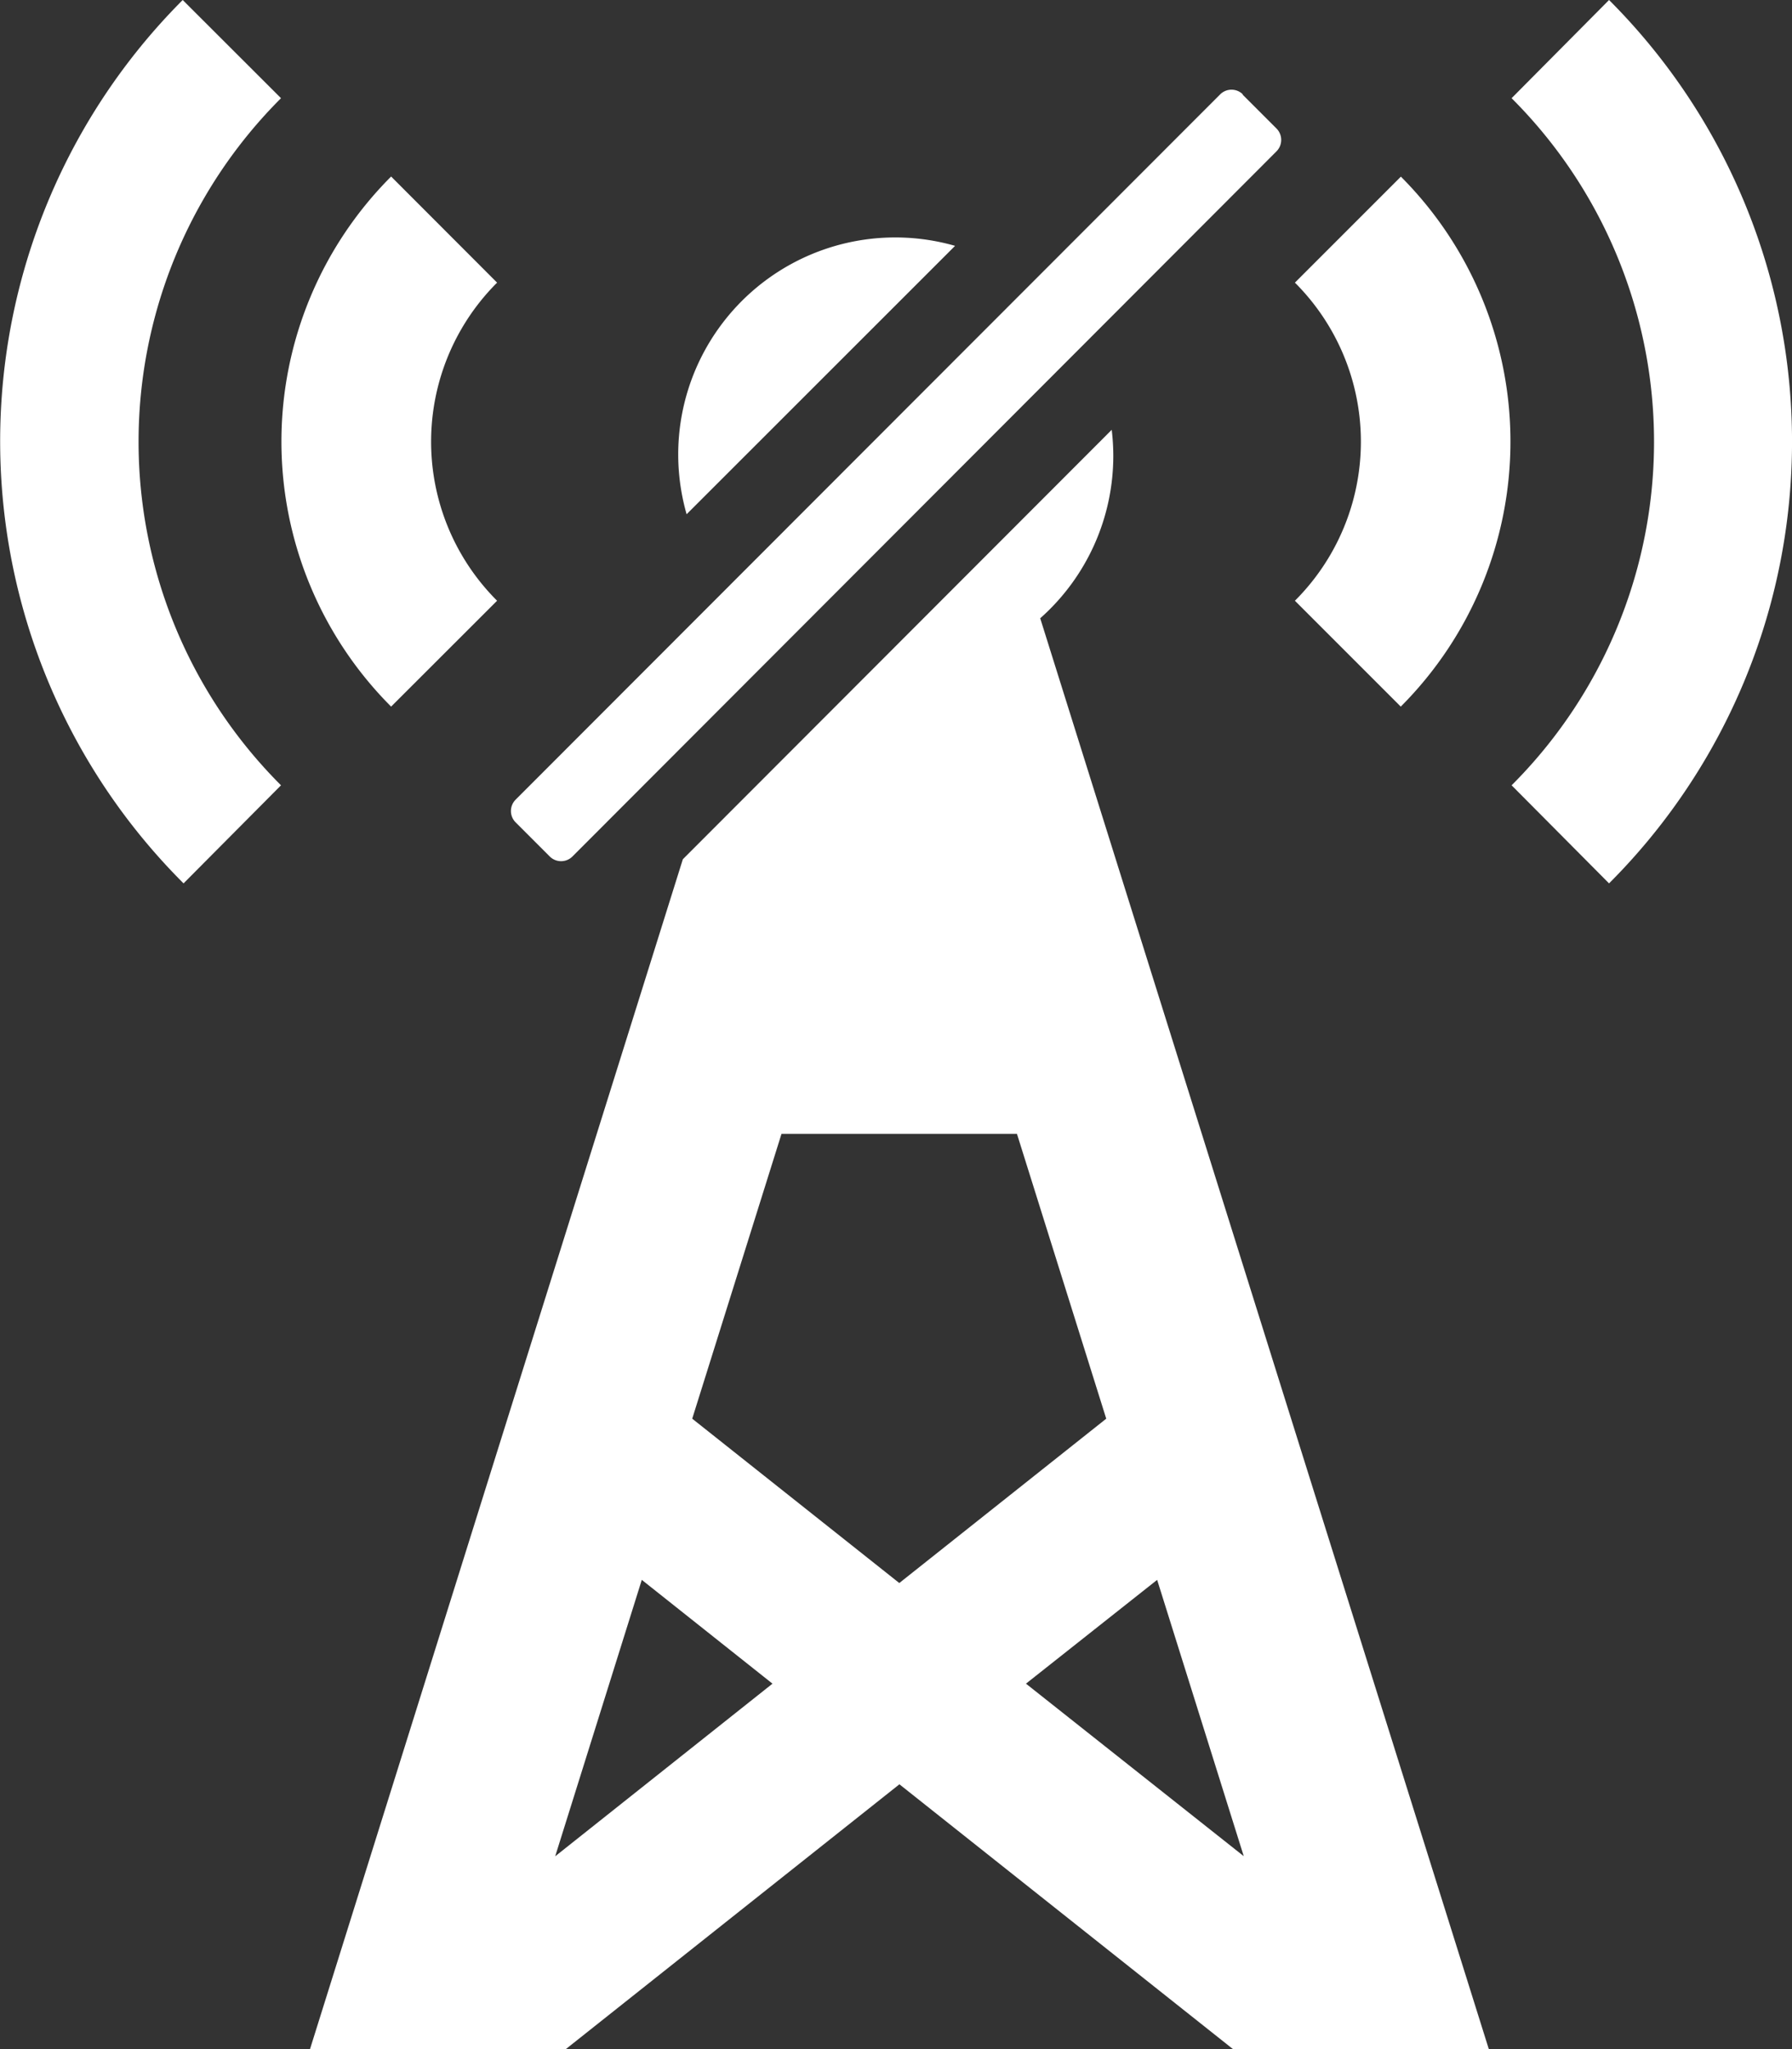
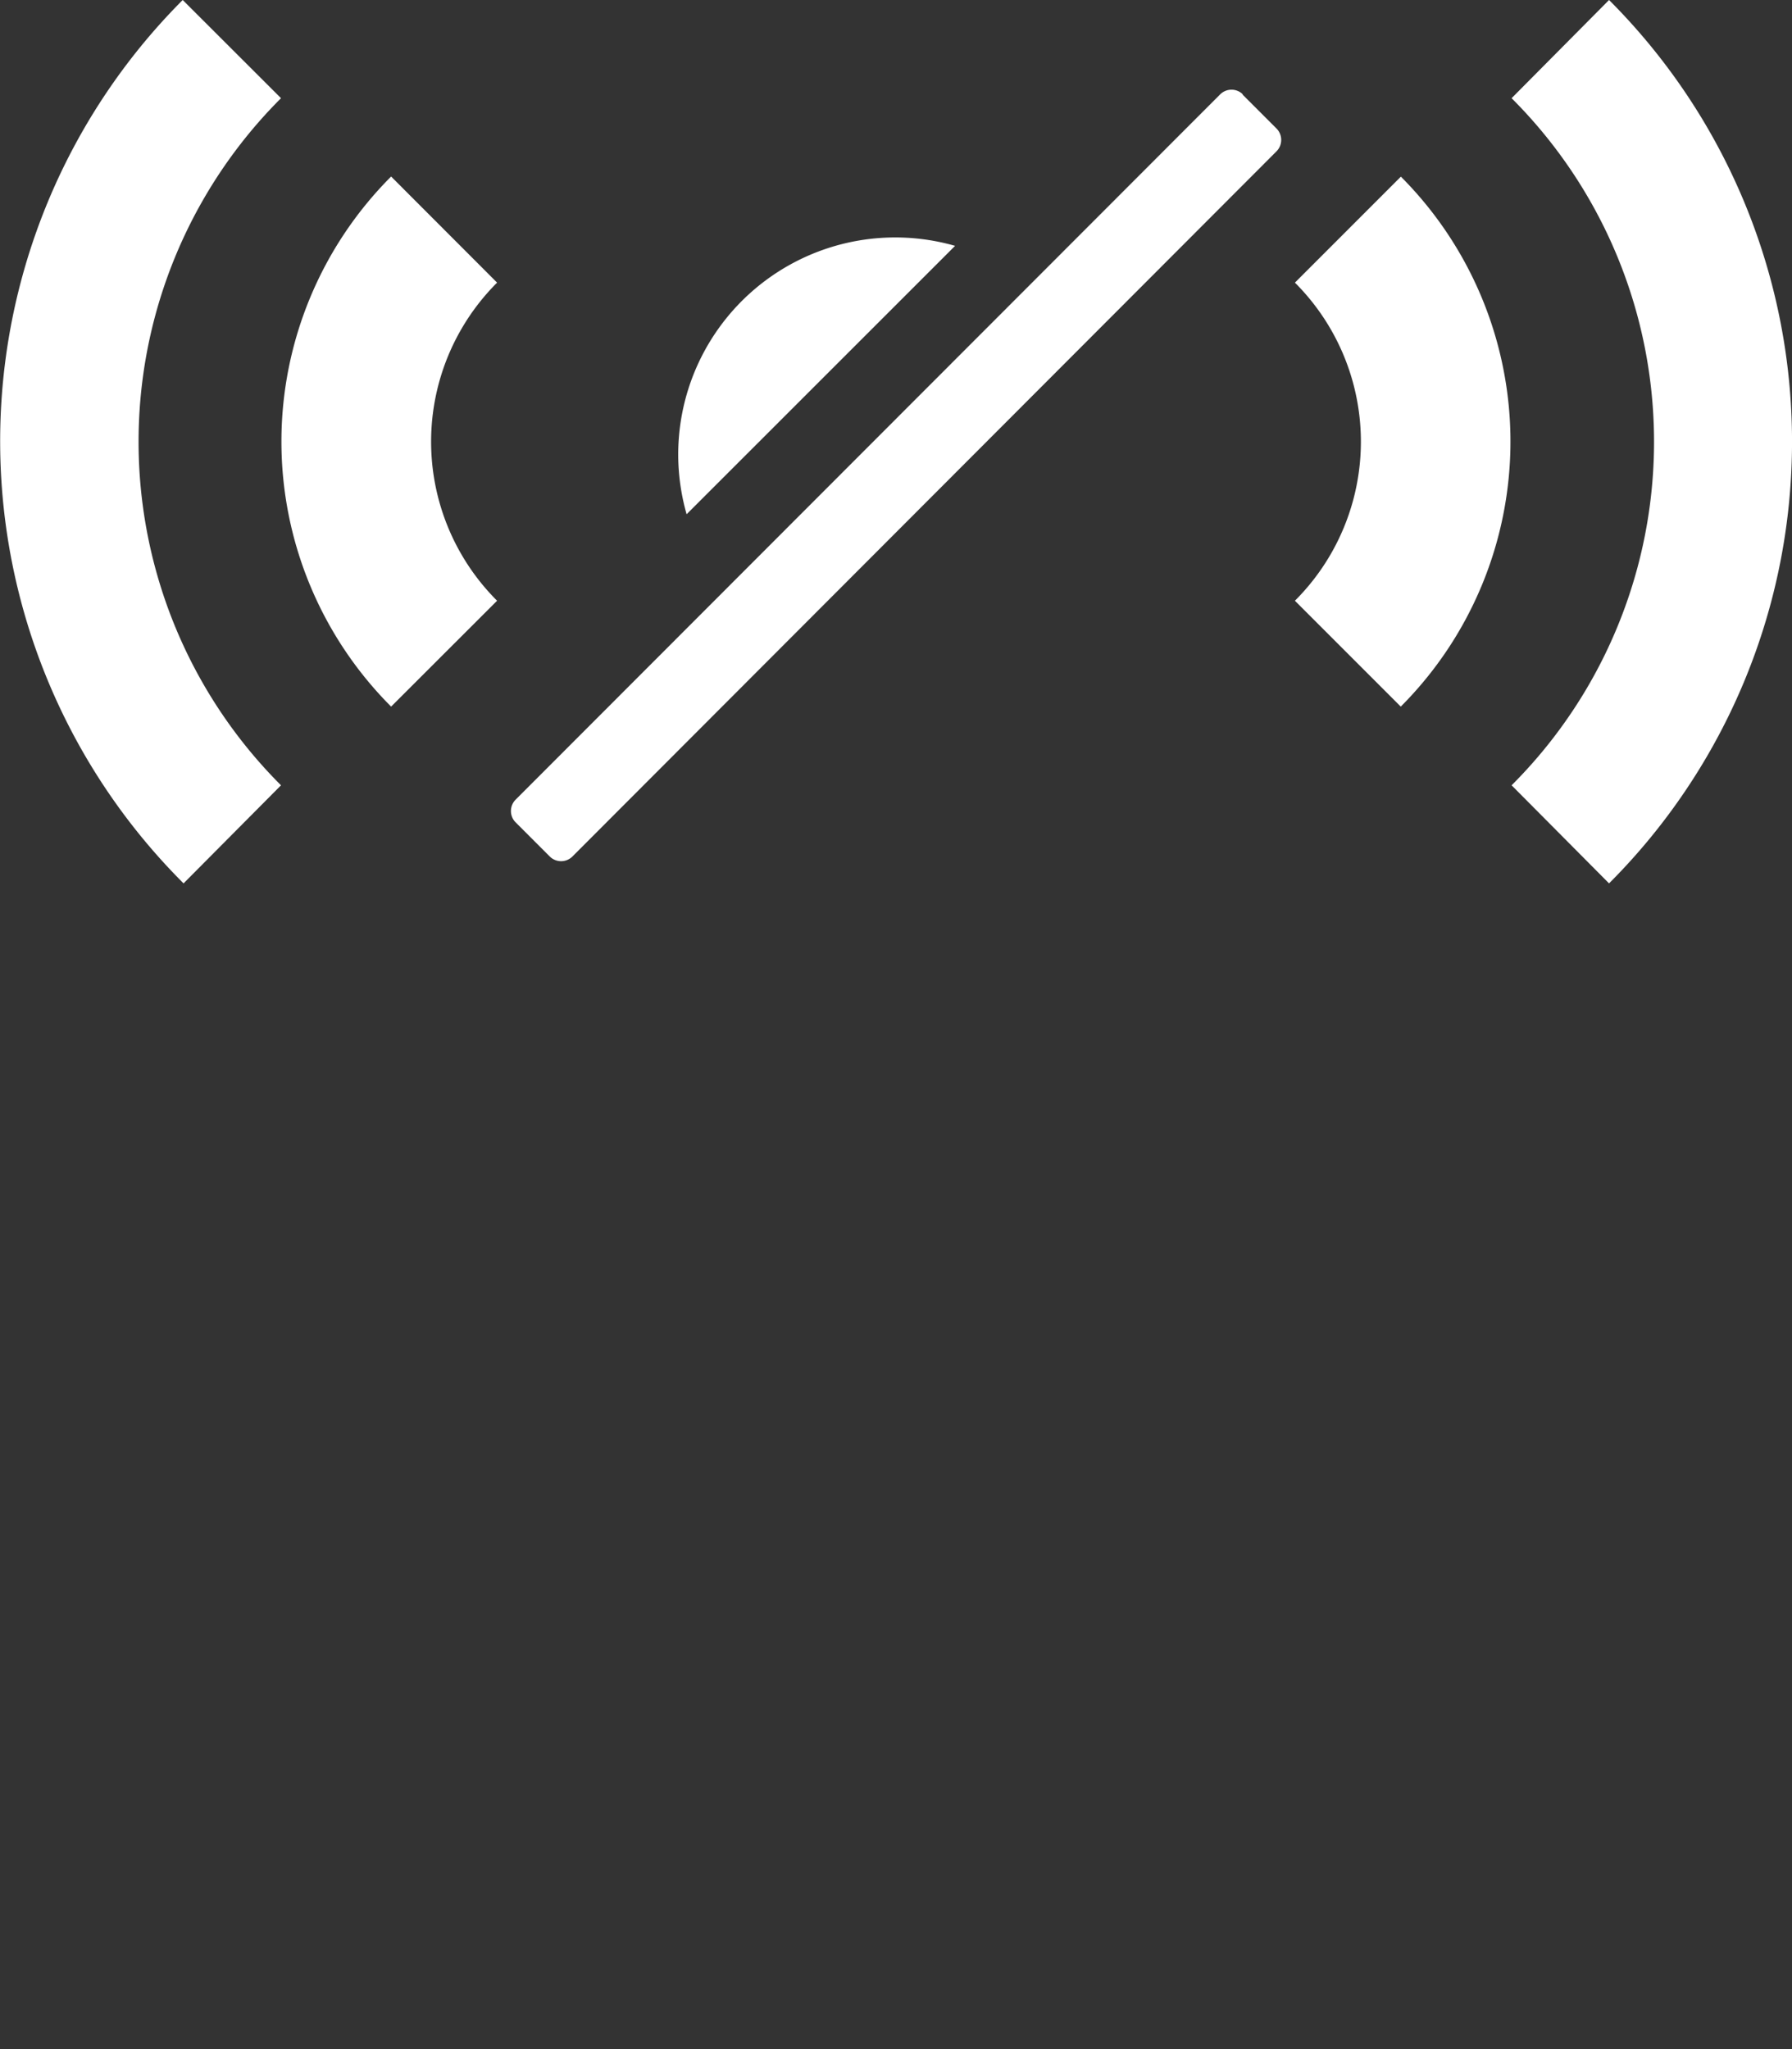
<svg xmlns="http://www.w3.org/2000/svg" id="Layer_1" data-name="Layer 1" viewBox="0 0 147.12 168.2">
  <rect x="0" y="0" width="147.12" height="168.2" fill="#333333" stroke="none" />
  <defs>
    <style>.cls-1{fill:#fff;}</style>
  </defs>
  <path class="cls-1" d="M132.1,72.51l-8-8.05a39.85,39.85,0,0,0,0-56.4l8-8.06a51.26,51.26,0,0,1,0,72.51" />
  <path class="cls-1" d="M106.31,49.31a18.44,18.44,0,0,0,0-26.11l8.7-8.7A30.78,30.78,0,0,1,115,58Z" />
  <path class="cls-1" d="M23.07,8.06a39.85,39.85,0,0,0,0,56.4l-8,8.05A51.26,51.26,0,0,1,15,0Z" />
  <path class="cls-1" d="M40.81,23.2a18.44,18.44,0,0,0,0,26.11L32.11,58a30.78,30.78,0,0,1,0-43.51Z" />
  <path class="cls-1" d="M78.41,20.18A17.82,17.82,0,0,0,55.68,37.37a17.91,17.91,0,0,0,.69,4.84Z" />
-   <path class="cls-1" d="M84.23,138.2,95,129.68l7.11,22.68Zm-10.4-8.26-17-13.49,7.33-23.38H83.49l7.33,23.38ZM45.58,152.37l7.11-22.69,10.73,8.52ZM107.11,120h0L85.4,50.75a17.81,17.81,0,0,0,6-13.38,18.18,18.18,0,0,0-.13-2.09L56.06,70.53,40.55,120h0L25.45,168.2h21l27.39-21.74,27.39,21.74h21Z" />
  <path class="cls-1" d="M102,7.75l2.8,2.8a1.33,1.33,0,0,1,0,1.87L47,70.3a1.32,1.32,0,0,1-1.87,0l-2.8-2.8a1.32,1.32,0,0,1,0-1.86L100.17,7.75a1.32,1.32,0,0,1,1.87,0" />
</svg>